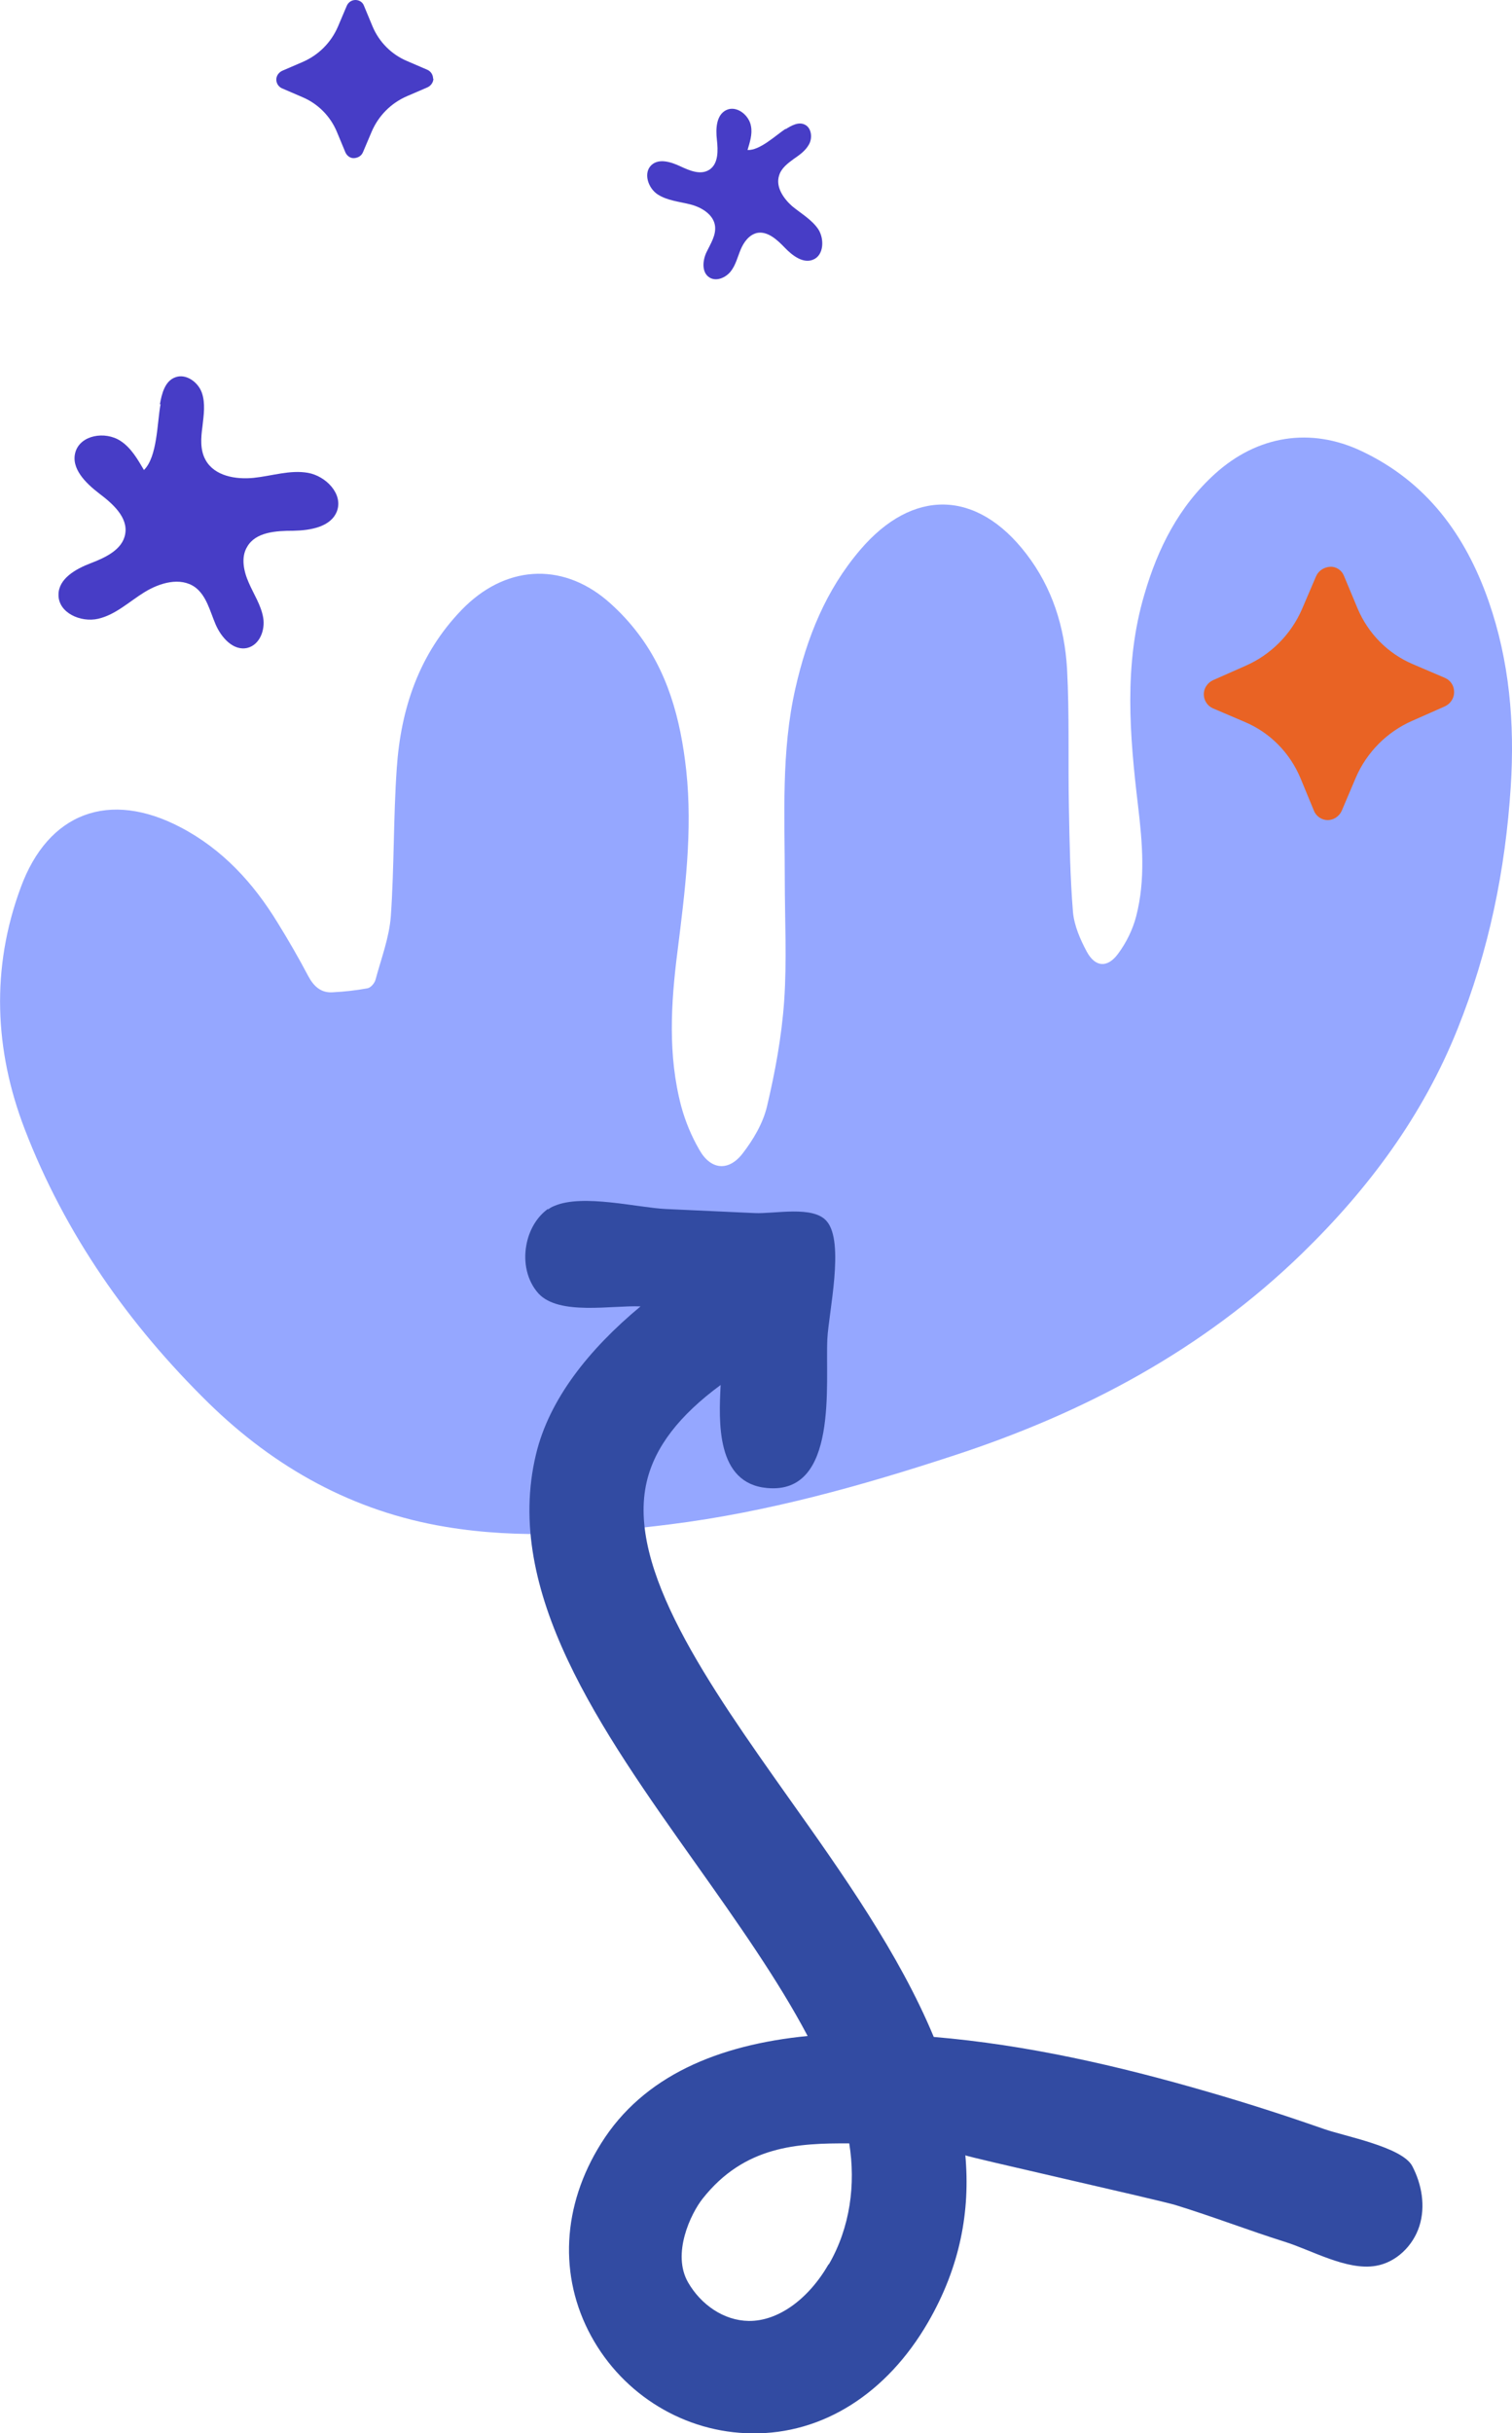
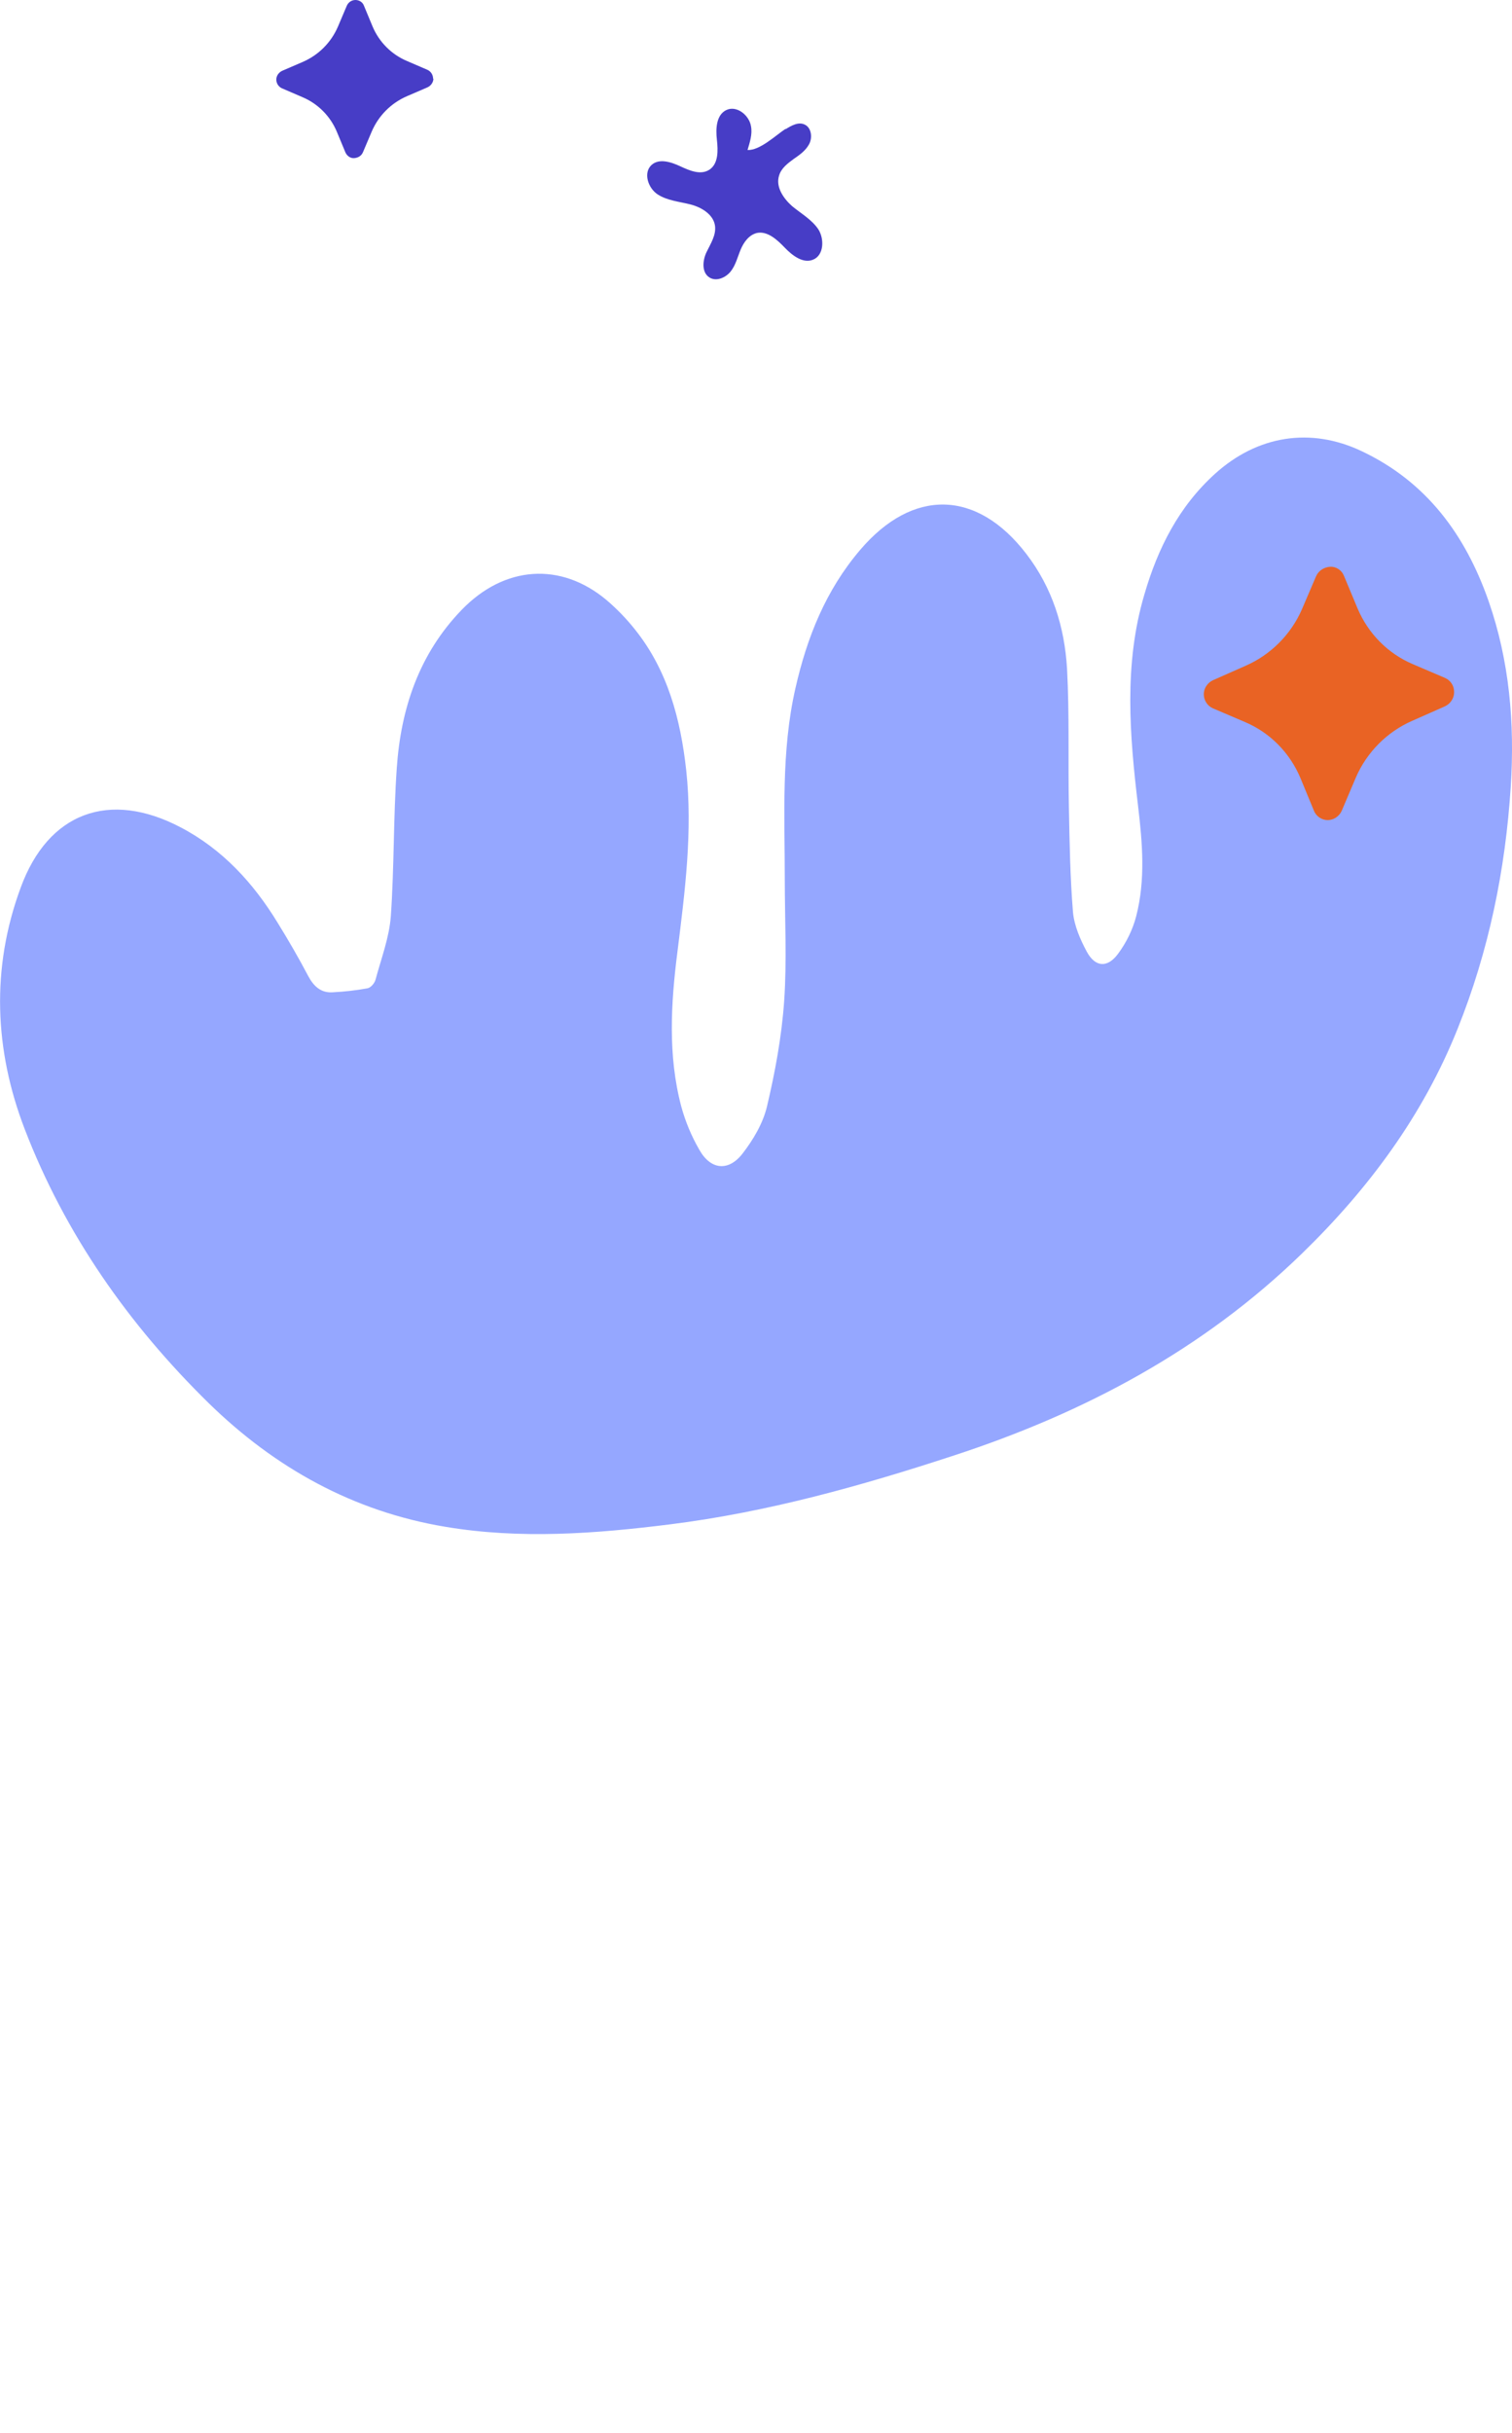
<svg xmlns="http://www.w3.org/2000/svg" viewBox="0 0 48.32 77.7">
  <defs>
    <style>.cls-1{fill:#e96324;}.cls-2{fill:#324ba2;}.cls-3{fill:#95a7ff;}.cls-4{fill:#473dc6;}.cls-5{mix-blend-mode:multiply;}.cls-6{isolation:isolate;}</style>
  </defs>
  <g class="cls-6">
    <g id="Calque_2">
      <g id="Calque_1-2">
        <g class="cls-5">
-           <path class="cls-4" d="m5.11,12.91c.06-.34.16-.74.49-.86.34-.13.73.15.85.49.12.34.06.72.02,1.08-.05.36-.08.75.1,1.07.28.51.96.63,1.54.57.58-.06,1.16-.26,1.73-.16.57.1,1.13.67.93,1.22-.19.51-.85.62-1.4.63-.55,0-1.2.04-1.47.51-.21.34-.11.79.05,1.15.16.37.39.71.46,1.11s-.11.87-.5.97c-.45.11-.84-.33-1.02-.75s-.29-.92-.66-1.19c-.47-.33-1.12-.14-1.61.16s-.92.72-1.48.85c-.56.13-1.28-.19-1.27-.77,0-.51.55-.82,1.02-1s1.02-.43,1.11-.93c.1-.53-.39-.97-.83-1.3-.43-.33-.91-.8-.76-1.32.16-.55.95-.68,1.44-.36.34.22.55.59.75.93.43-.42.42-1.5.53-2.1Z" />
          <path class="cls-4" d="m25.1,4.13c.19-.12.42-.25.62-.15.21.1.25.41.14.62-.11.21-.31.35-.5.48-.19.14-.39.29-.46.52-.12.36.13.73.41.98.29.24.63.43.84.74.2.31.18.83-.16.97-.32.14-.67-.13-.91-.38-.24-.25-.55-.54-.89-.47-.25.06-.42.29-.52.53-.1.24-.16.5-.32.7s-.46.33-.68.19c-.25-.16-.22-.54-.09-.81s.31-.54.27-.84c-.05-.36-.43-.59-.78-.68s-.74-.12-1.05-.32c-.31-.2-.47-.69-.2-.94.24-.22.62-.1.92.04s.65.29.93.11c.29-.19.28-.61.24-.96-.04-.35-.02-.78.29-.94.33-.17.74.15.8.51.05.26-.04.52-.11.76.39.02.89-.46,1.22-.68Z" />
          <path class="cls-4" d="m13.84,2.51c0-.12-.07-.23-.18-.28l-.65-.28h0c-.5-.21-.9-.61-1.11-1.12l-.27-.65C11.59.07,11.48,0,11.36,0s-.23.07-.28.19l-.28.66c-.22.51-.62.91-1.13,1.13l-.65.28h0c-.11.05-.19.16-.19.28s.07.23.18.28l.65.28h0c.5.21.9.61,1.11,1.12l.27.65h0c.05.11.16.19.28.18s.23-.07.28-.19h0s.28-.66.28-.66h0c.22-.51.62-.91,1.13-1.13l.65-.28h0c.11-.05.19-.16.19-.28Z" />
          <path class="cls-3" d="m25.08,28.09c0-2.04-.12-4.09.34-6.11.37-1.63.97-3.13,2.07-4.42,1.68-1.97,3.73-1.93,5.31.13.83,1.08,1.22,2.33,1.3,3.66.08,1.48.03,2.97.06,4.45.02,1.11.04,2.23.13,3.33.04.43.23.87.44,1.26.27.5.66.53,1,.07.26-.35.47-.77.58-1.2.3-1.16.2-2.34.06-3.52-.27-2.26-.46-4.52.2-6.75.43-1.48,1.1-2.81,2.26-3.86,1.35-1.22,3.05-1.5,4.69-.72,2.07.98,3.31,2.67,4.05,4.78.67,1.92.84,3.91.71,5.93-.17,2.66-.7,5.25-1.7,7.74-1.11,2.77-2.84,5.1-4.97,7.17-3.17,3.08-6.96,5.09-11.12,6.45-2.96.97-5.96,1.81-9.07,2.2-2.39.3-4.79.48-7.18.08-2.95-.49-5.45-1.88-7.57-3.95-2.56-2.51-4.59-5.4-5.88-8.75-.97-2.52-1.08-5.14-.13-7.71.88-2.41,2.84-3.12,5.11-1.93,1.34.7,2.33,1.78,3.11,3.06.34.55.67,1.12.97,1.69.17.32.4.54.77.52.38-.02.76-.06,1.13-.13.1-.02.22-.16.25-.27.18-.67.44-1.35.49-2.03.11-1.57.08-3.16.19-4.73.13-1.9.71-3.64,2.07-5.05,1.37-1.42,3.17-1.54,4.63-.32.33.28.64.6.91.94,1.05,1.31,1.46,2.87,1.64,4.5.21,1.94-.04,3.87-.28,5.79-.21,1.65-.31,3.31.12,4.94.13.48.33.96.58,1.39.36.64.93.7,1.38.12.34-.44.65-.96.78-1.5.26-1.1.47-2.23.55-3.37.09-1.29.02-2.6.02-3.9Z" />
          <path class="cls-1" d="m46.47,22.1c0-.2-.11-.37-.29-.45l-1.03-.44h0c-.8-.34-1.43-.98-1.77-1.79l-.43-1.03c-.07-.18-.25-.3-.44-.29s-.37.12-.45.3l-.45,1.05c-.35.81-1,1.46-1.8,1.81l-1.04.46h0c-.18.08-.3.26-.3.45s.11.37.29.45l1.03.44h0c.8.34,1.43.98,1.77,1.79l.43,1.04h0c.07.18.25.3.44.3s.37-.12.45-.3h0s.45-1.06.45-1.06h0c.35-.81,1-1.46,1.8-1.81l1.04-.46h0c.18-.08.3-.26.3-.45Z" />
        </g>
-         <path class="cls-2" d="m17.52,38.6c-.38.27-.62.71-.7,1.17-.1.54.02,1.13.39,1.54.66.71,2.35.37,3.26.41-1.66,1.38-2.92,2.97-3.34,4.72-1.06,4.39,2.07,8.8,5.1,13.07,1.34,1.89,2.64,3.73,3.58,5.51-2.85.28-5.25,1.27-6.6,3.43-1.25,1.99-1.36,4.24-.32,6.15,1.03,1.89,3,3.09,5.14,3.11,2.26.03,4.31-1.27,5.63-3.55,1.03-1.78,1.35-3.56,1.19-5.33,0,.04,6.16,1.42,6.72,1.59,1.17.36,2.31.8,3.48,1.17.87.27,1.99.93,2.92.77.65-.11,1.19-.64,1.39-1.27s.08-1.33-.23-1.92c-.33-.61-2.17-.95-2.82-1.18-1.23-.43-2.47-.83-3.72-1.19-2.86-.83-5.78-1.5-8.75-1.75-1.1-2.65-2.92-5.22-4.64-7.64-2.55-3.6-5.19-7.33-4.53-10.1.26-1.1,1.04-2.11,2.36-3.08-.06,1.18-.15,3.14,1.48,3.29,2.3.22,1.86-3.37,1.93-4.76.04-.84.56-3.09-.02-3.76-.43-.51-1.67-.23-2.3-.26-.95-.04-1.9-.09-2.84-.13-.89-.04-2.65-.49-3.56-.1-.08.03-.15.07-.21.12Zm8.96,33.71c-.66,1.14-1.63,1.82-2.55,1.81-.8-.01-1.53-.52-1.94-1.23-.53-.92.09-2.2.46-2.67,1.34-1.7,3.05-1.78,4.69-1.77.21,1.31.03,2.68-.65,3.86Z" />
      </g>
    </g>
  </g>
</svg>